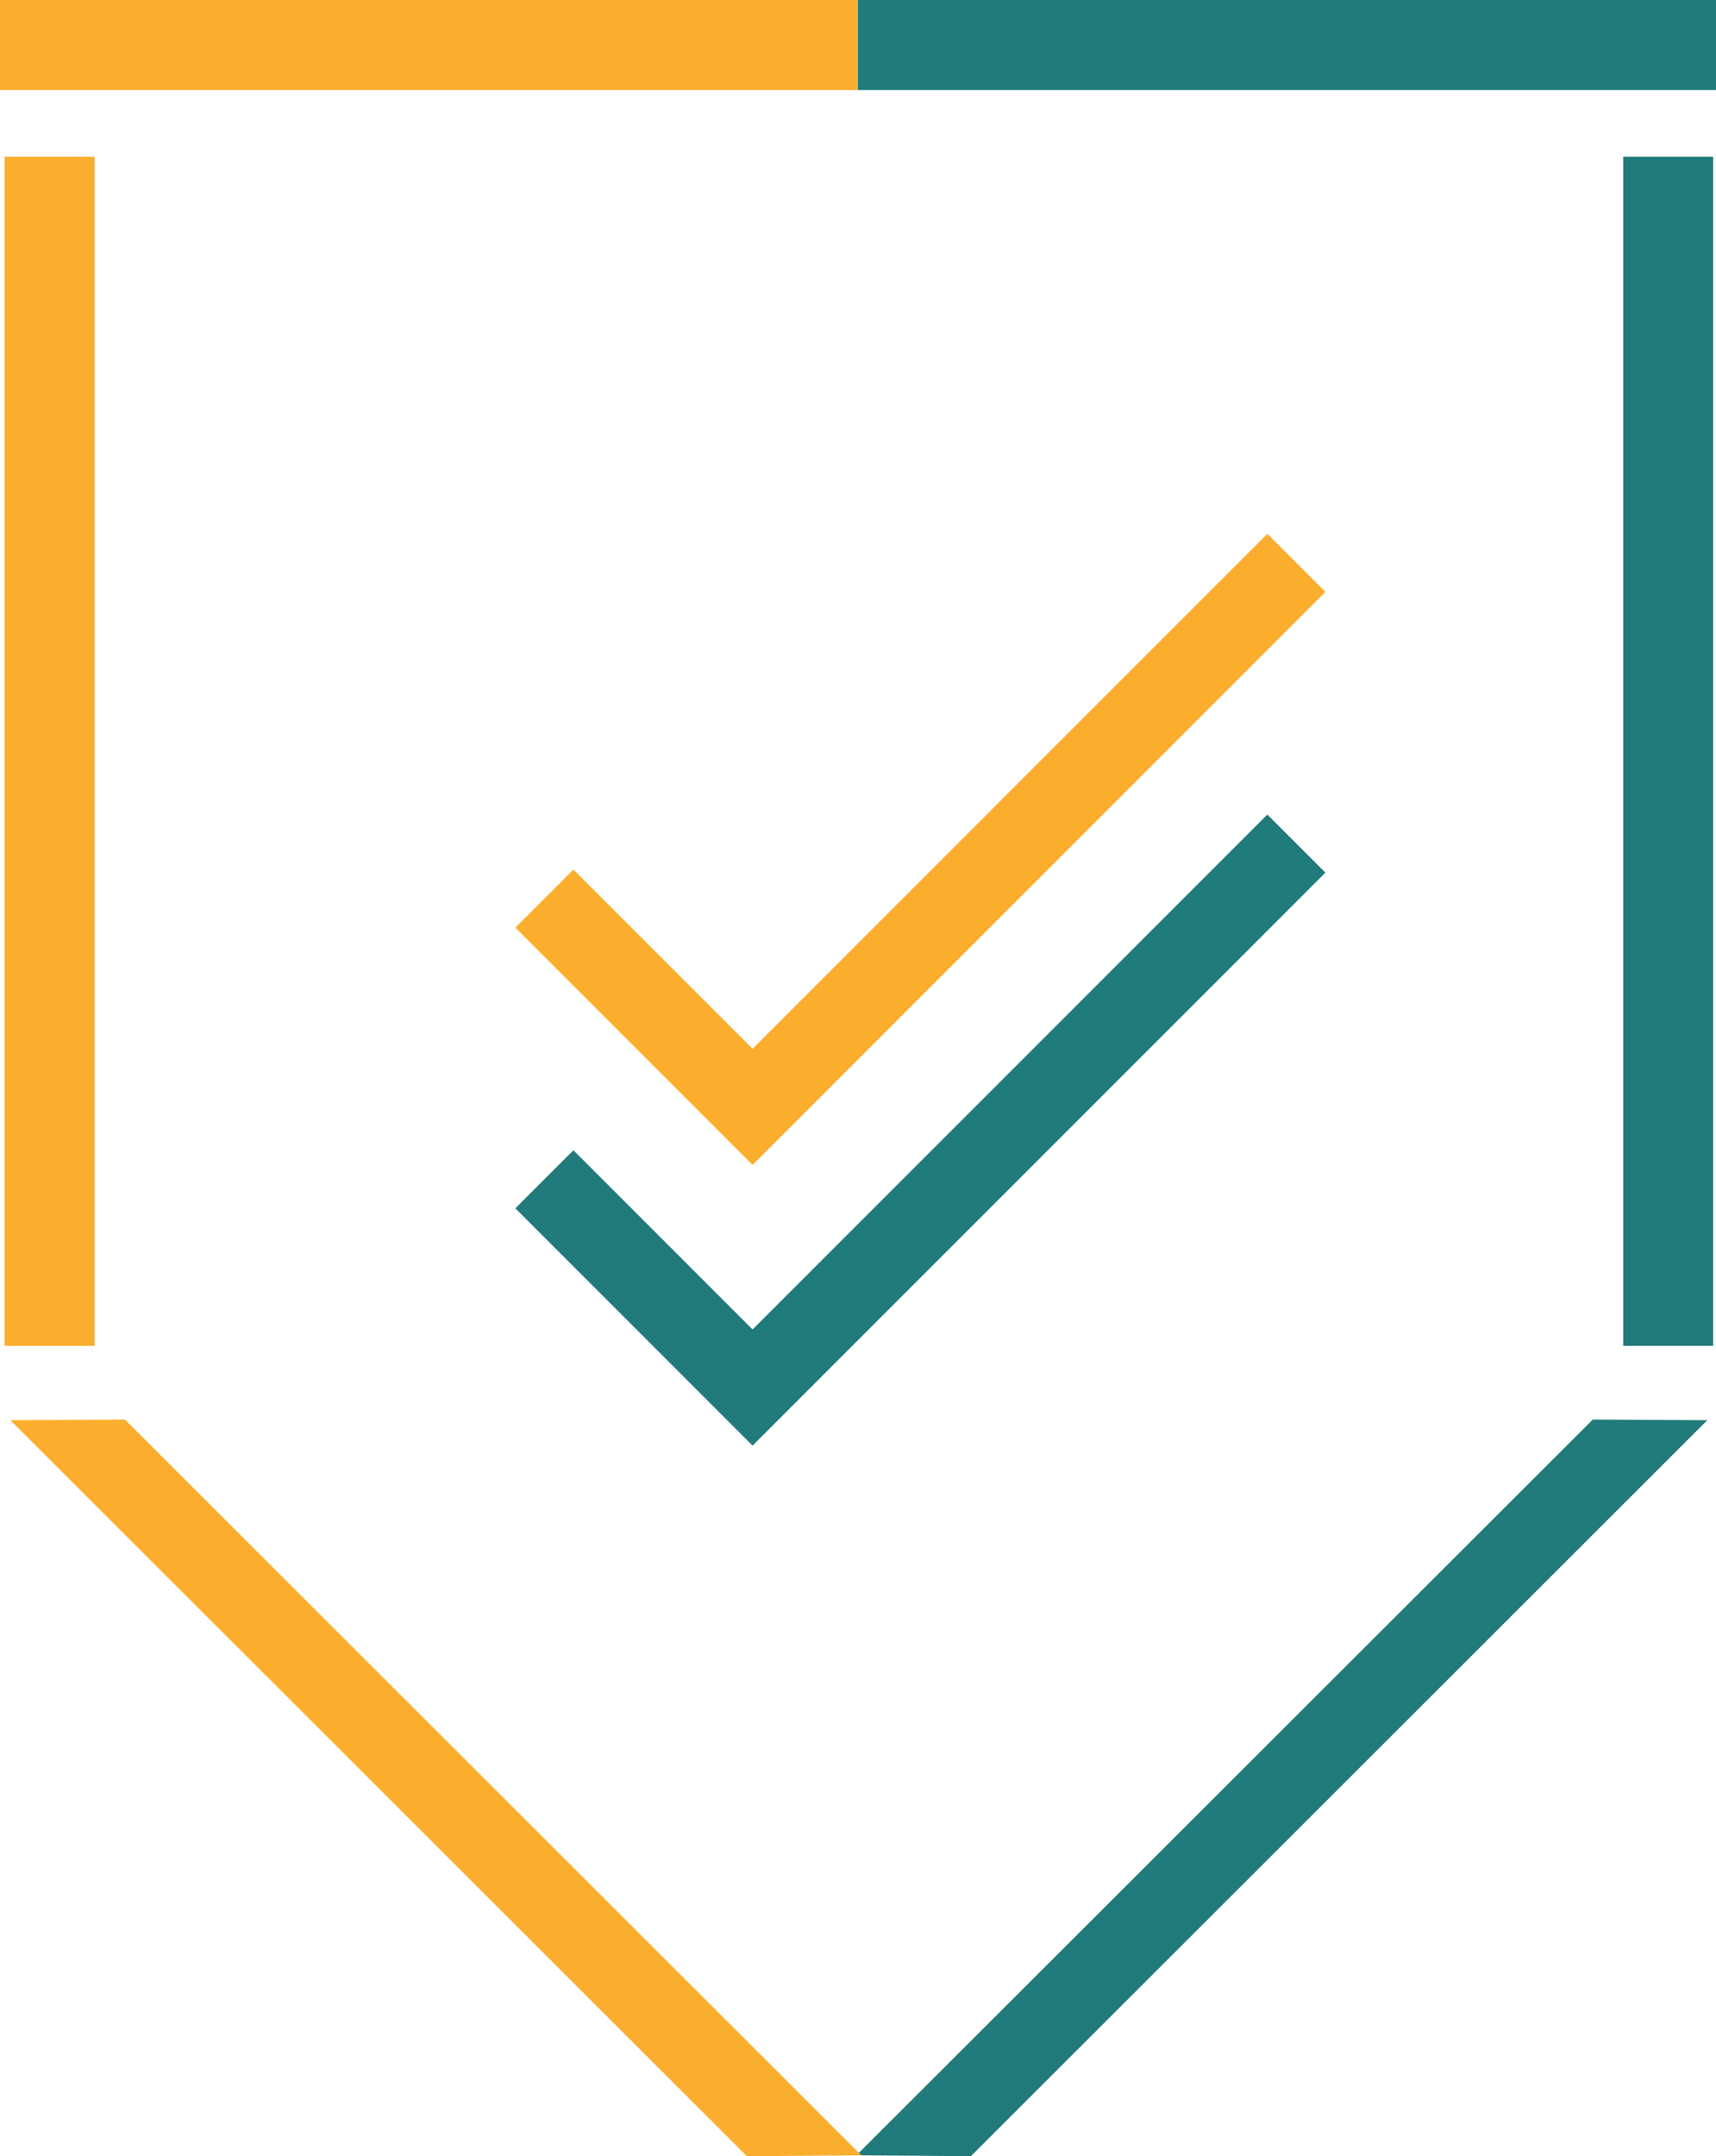
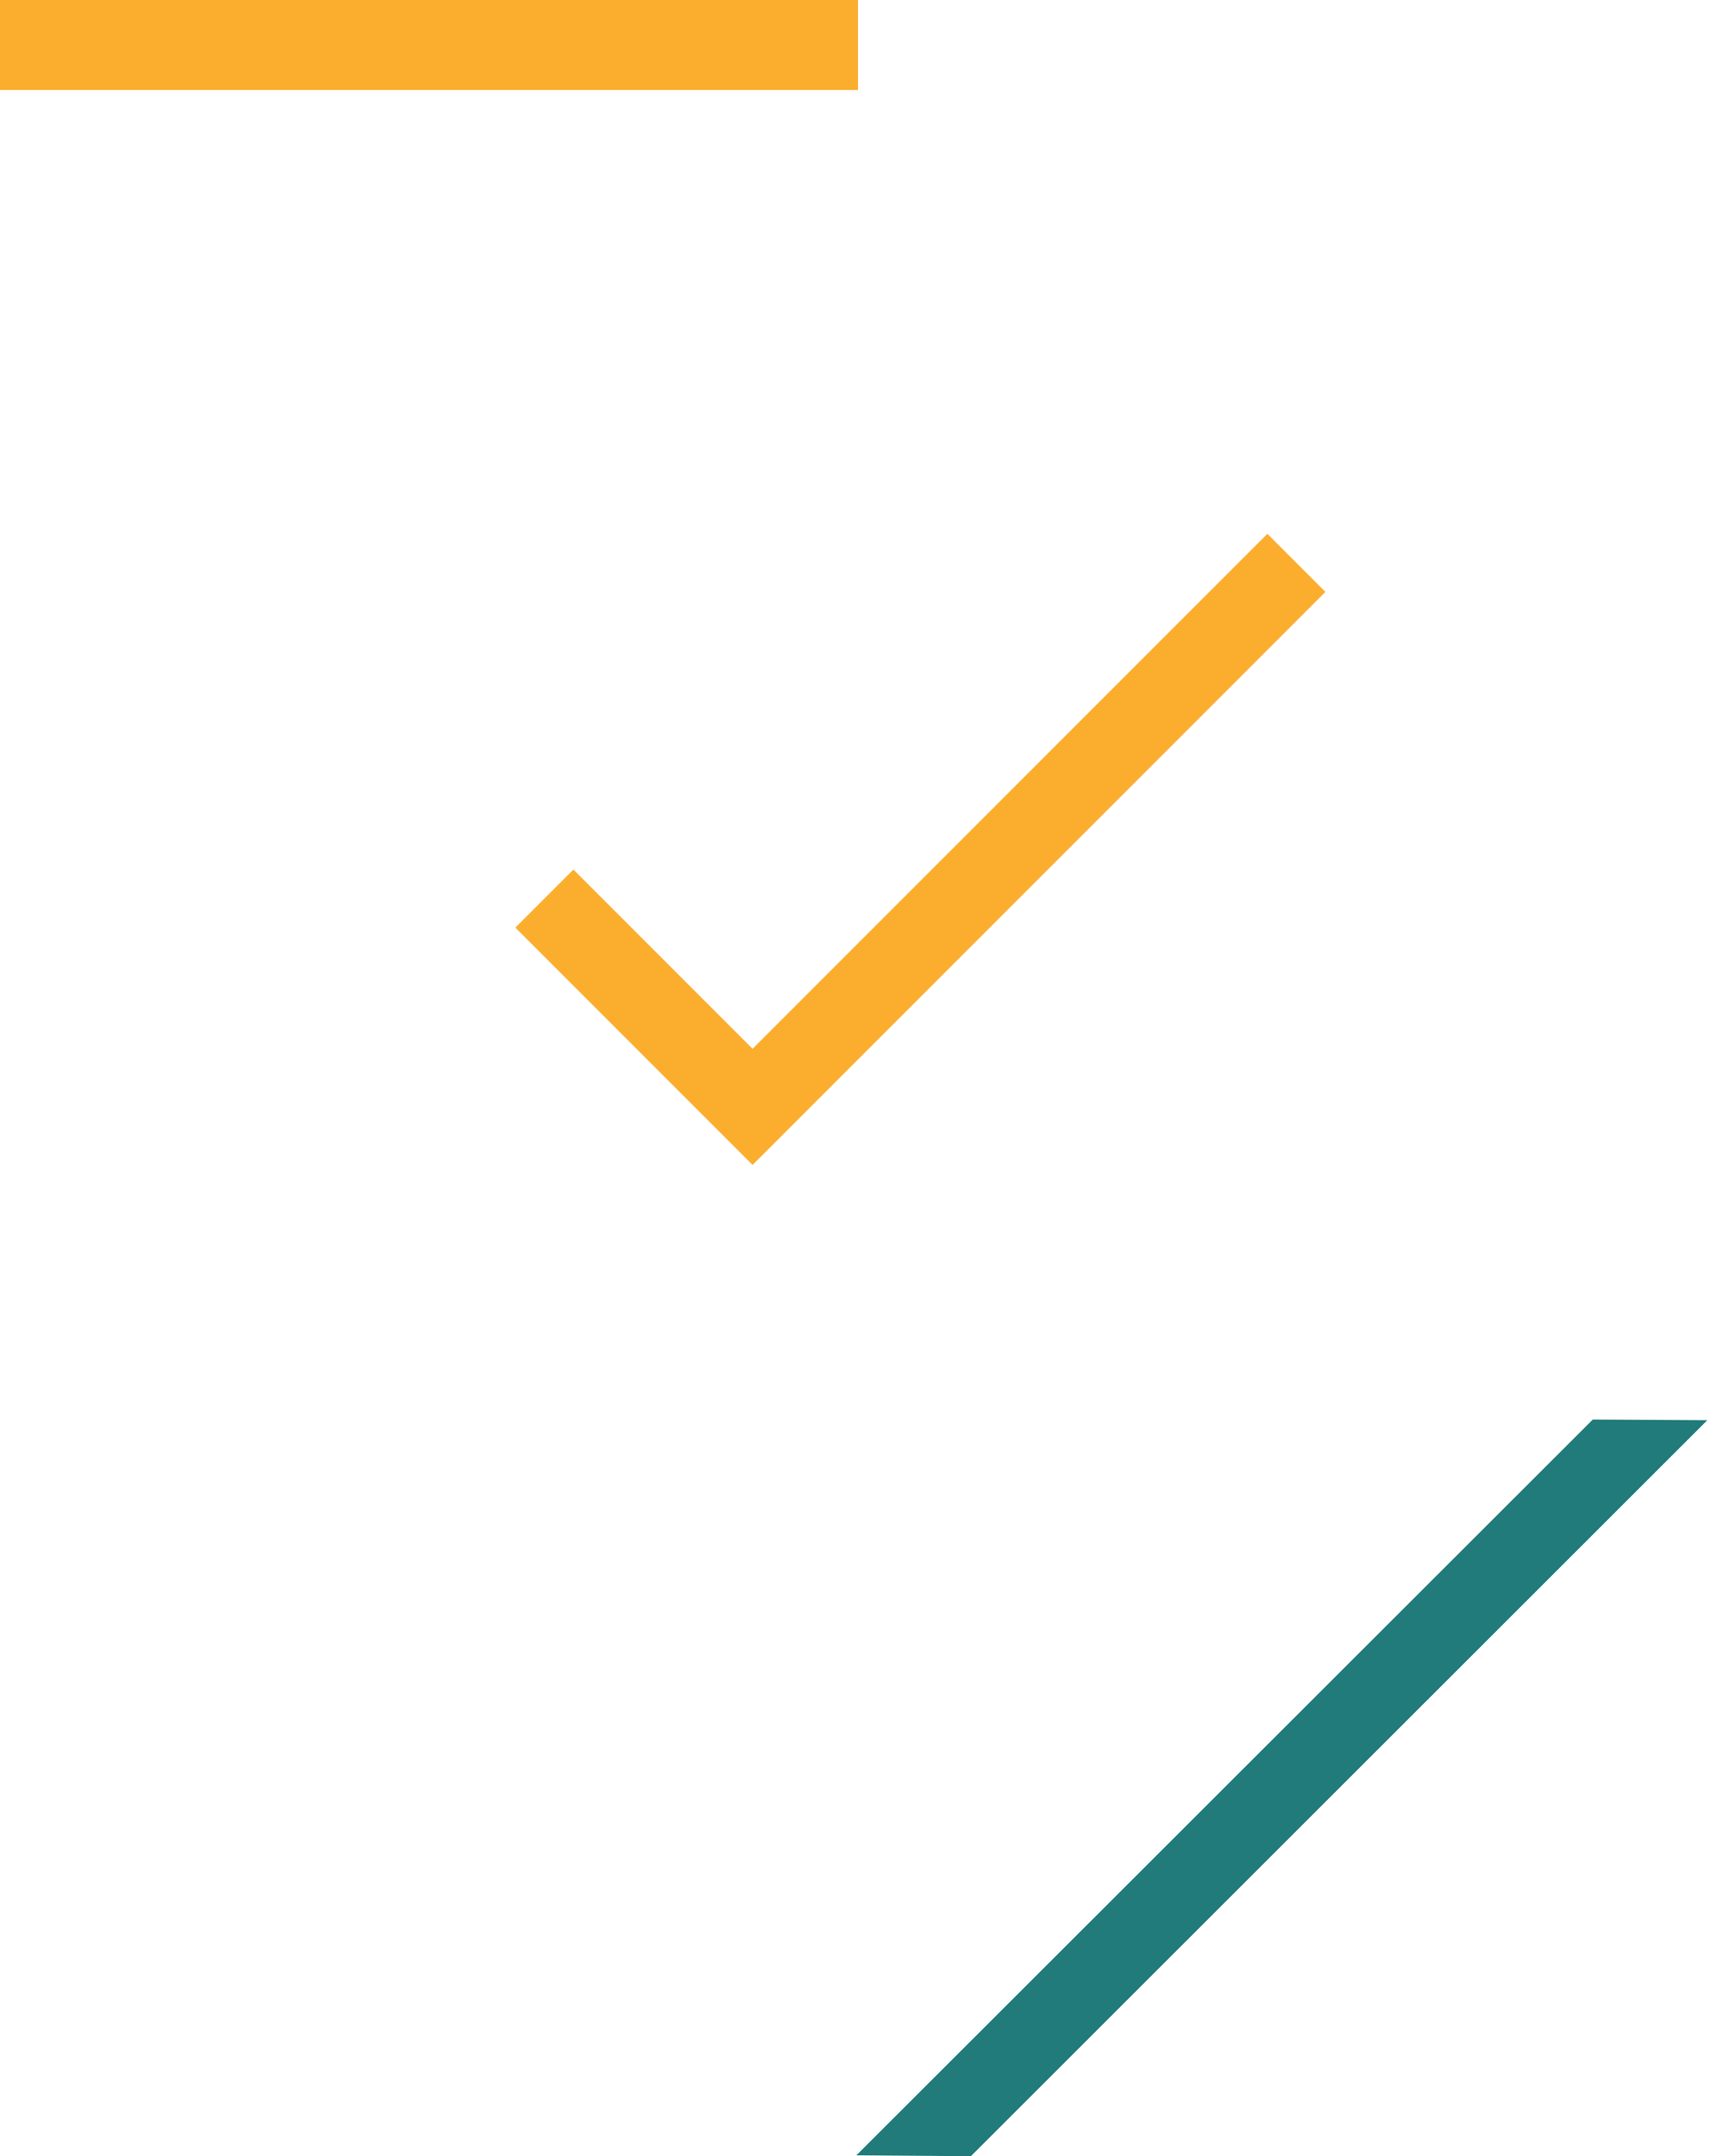
<svg xmlns="http://www.w3.org/2000/svg" id="Group_281" data-name="Group 281" width="104.503" height="131.269" viewBox="0 0 104.503 131.269">
  <path id="Path_160" data-name="Path 160" d="M52.155,131.213l6.969.056,44.849-44.808L97,86.421Z" fill="#207b7a" />
-   <rect id="Rectangle_91" data-name="Rectangle 91" width="5.48" height="72.396" transform="translate(98.85 9.542)" fill="#207b7a" />
-   <path id="Path_161" data-name="Path 161" d="M.635,86.462l44.849,44.807,6.969-.055L7.61,86.422Z" fill="#fbae2e" />
-   <rect id="Rectangle_92" data-name="Rectangle 92" width="5.48" height="72.396" transform="translate(0.278 9.542)" fill="#fbae2e" />
  <rect id="Rectangle_93" data-name="Rectangle 93" width="52.252" height="5.48" fill="#fbae2e" />
-   <rect id="Rectangle_94" data-name="Rectangle 94" width="52.252" height="5.48" transform="translate(52.251)" fill="#207b7a" />
  <path id="Path_162" data-name="Path 162" d="M45.831,70.92,31.385,56.474l3.535-3.536,10.911,10.91L77.181,32.5l3.535,3.535Z" fill="#fbae2e" />
-   <path id="Path_163" data-name="Path 163" d="M45.831,88.009,31.385,73.563l3.535-3.536,10.911,10.91L77.181,49.59l3.535,3.535Z" fill="#207b7a" />
</svg>